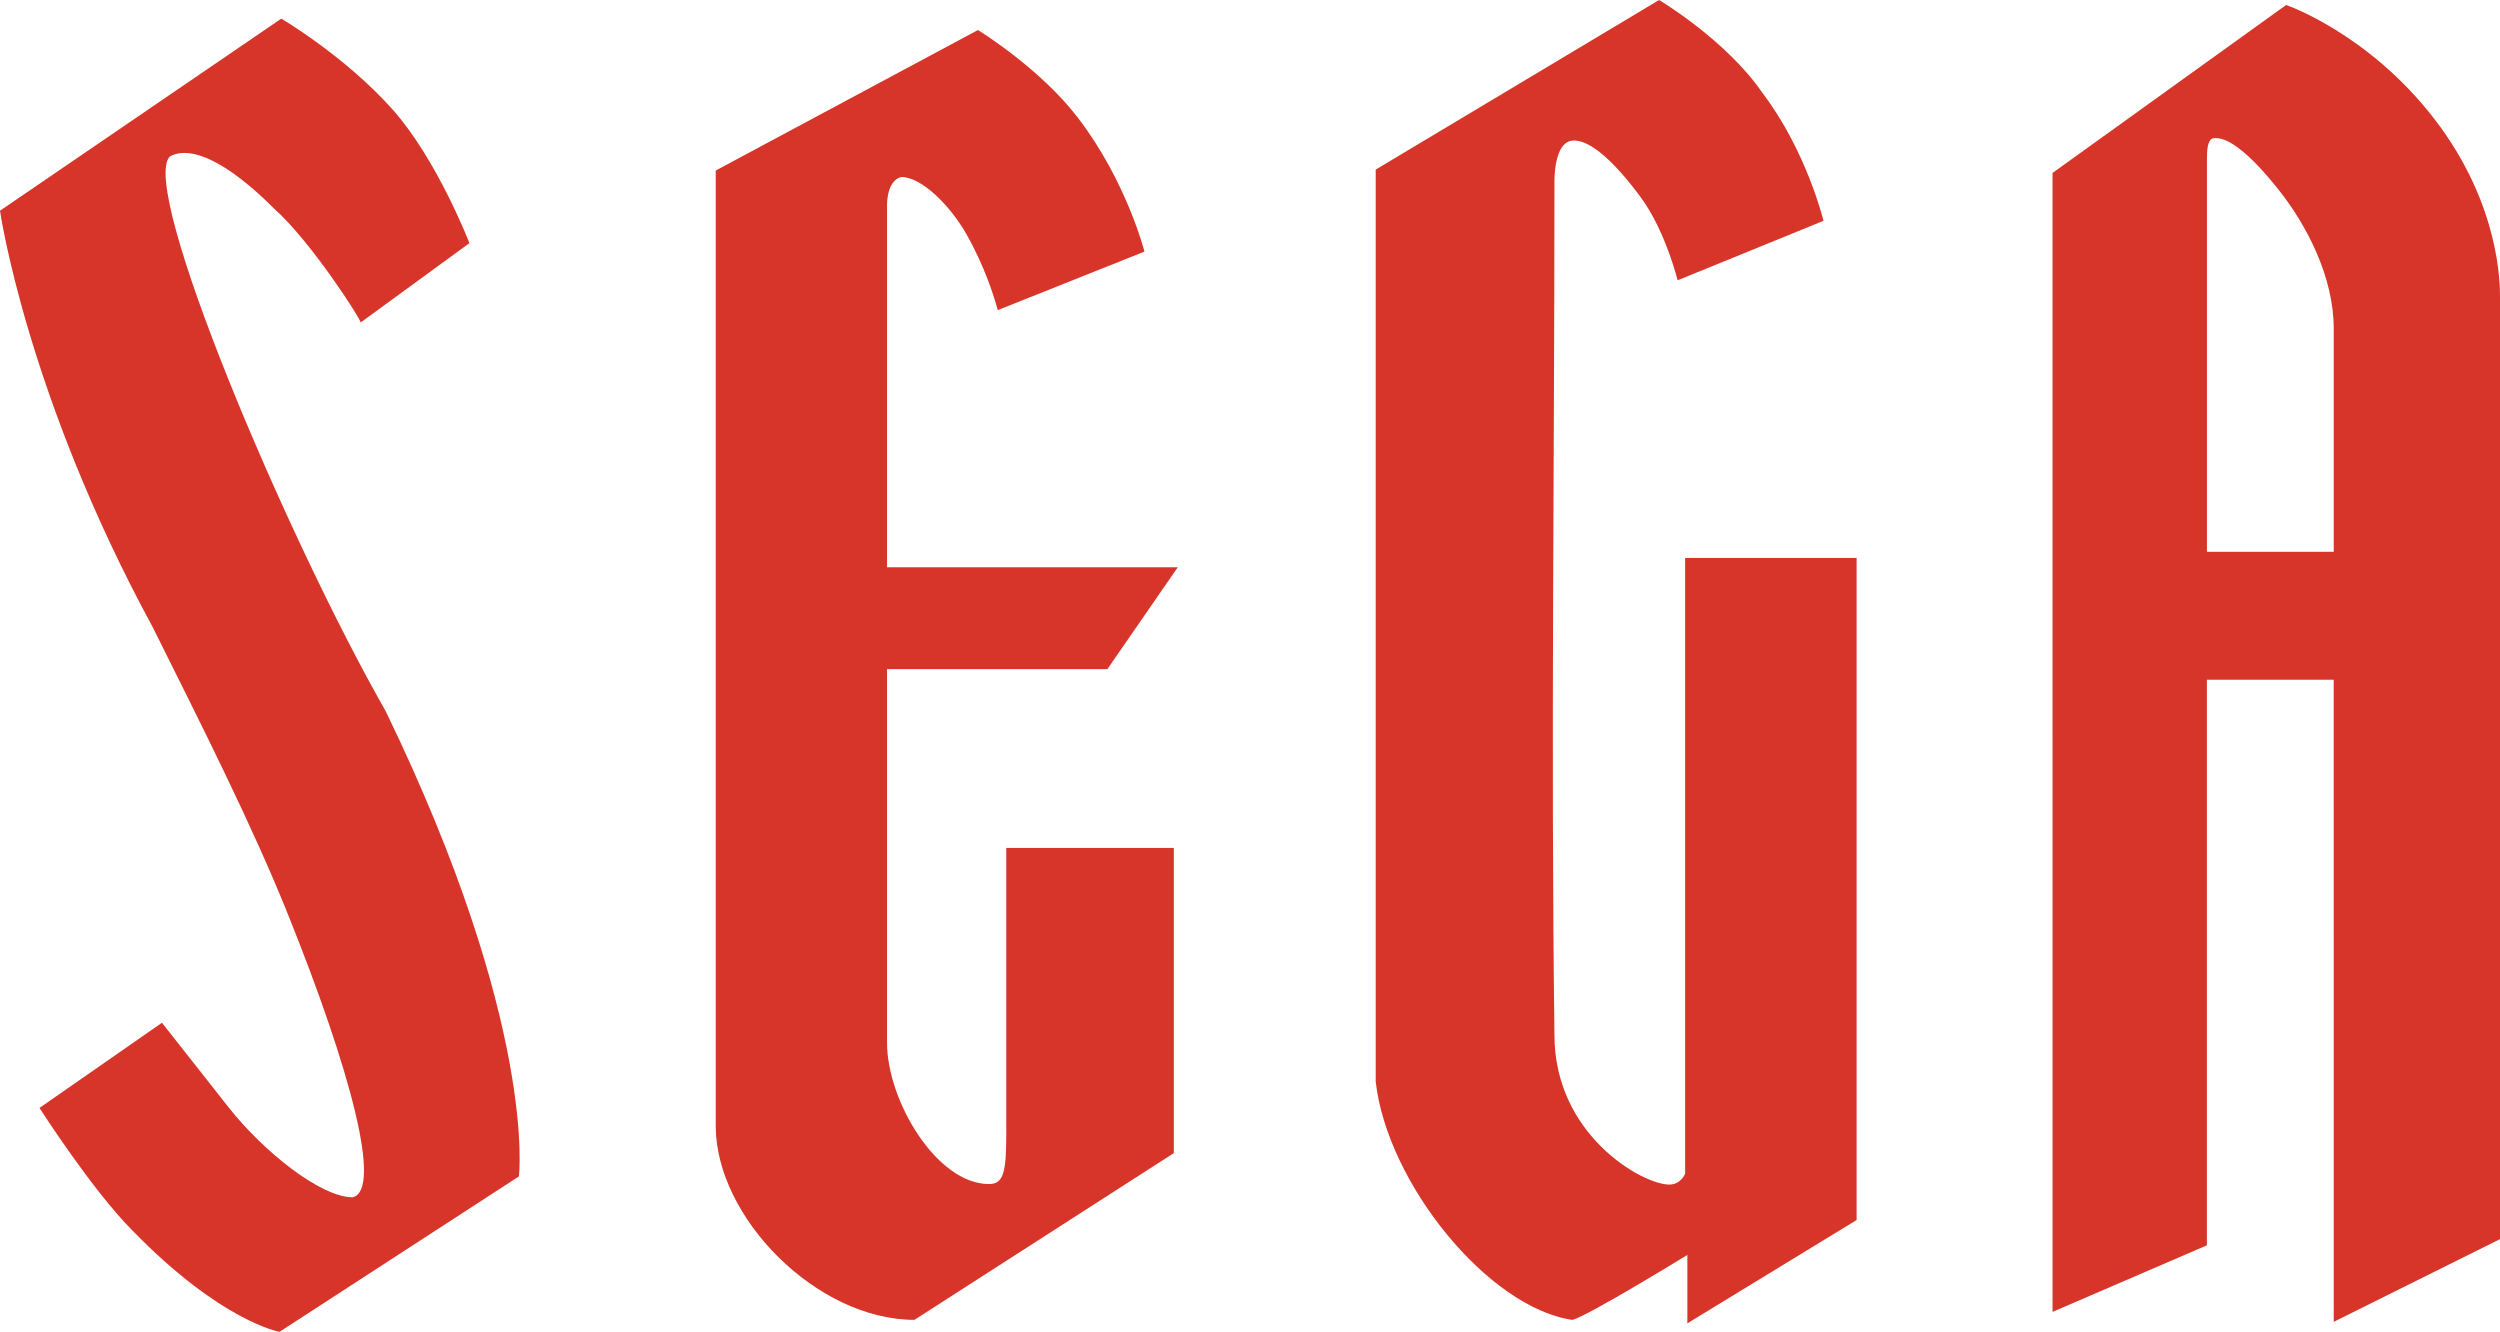
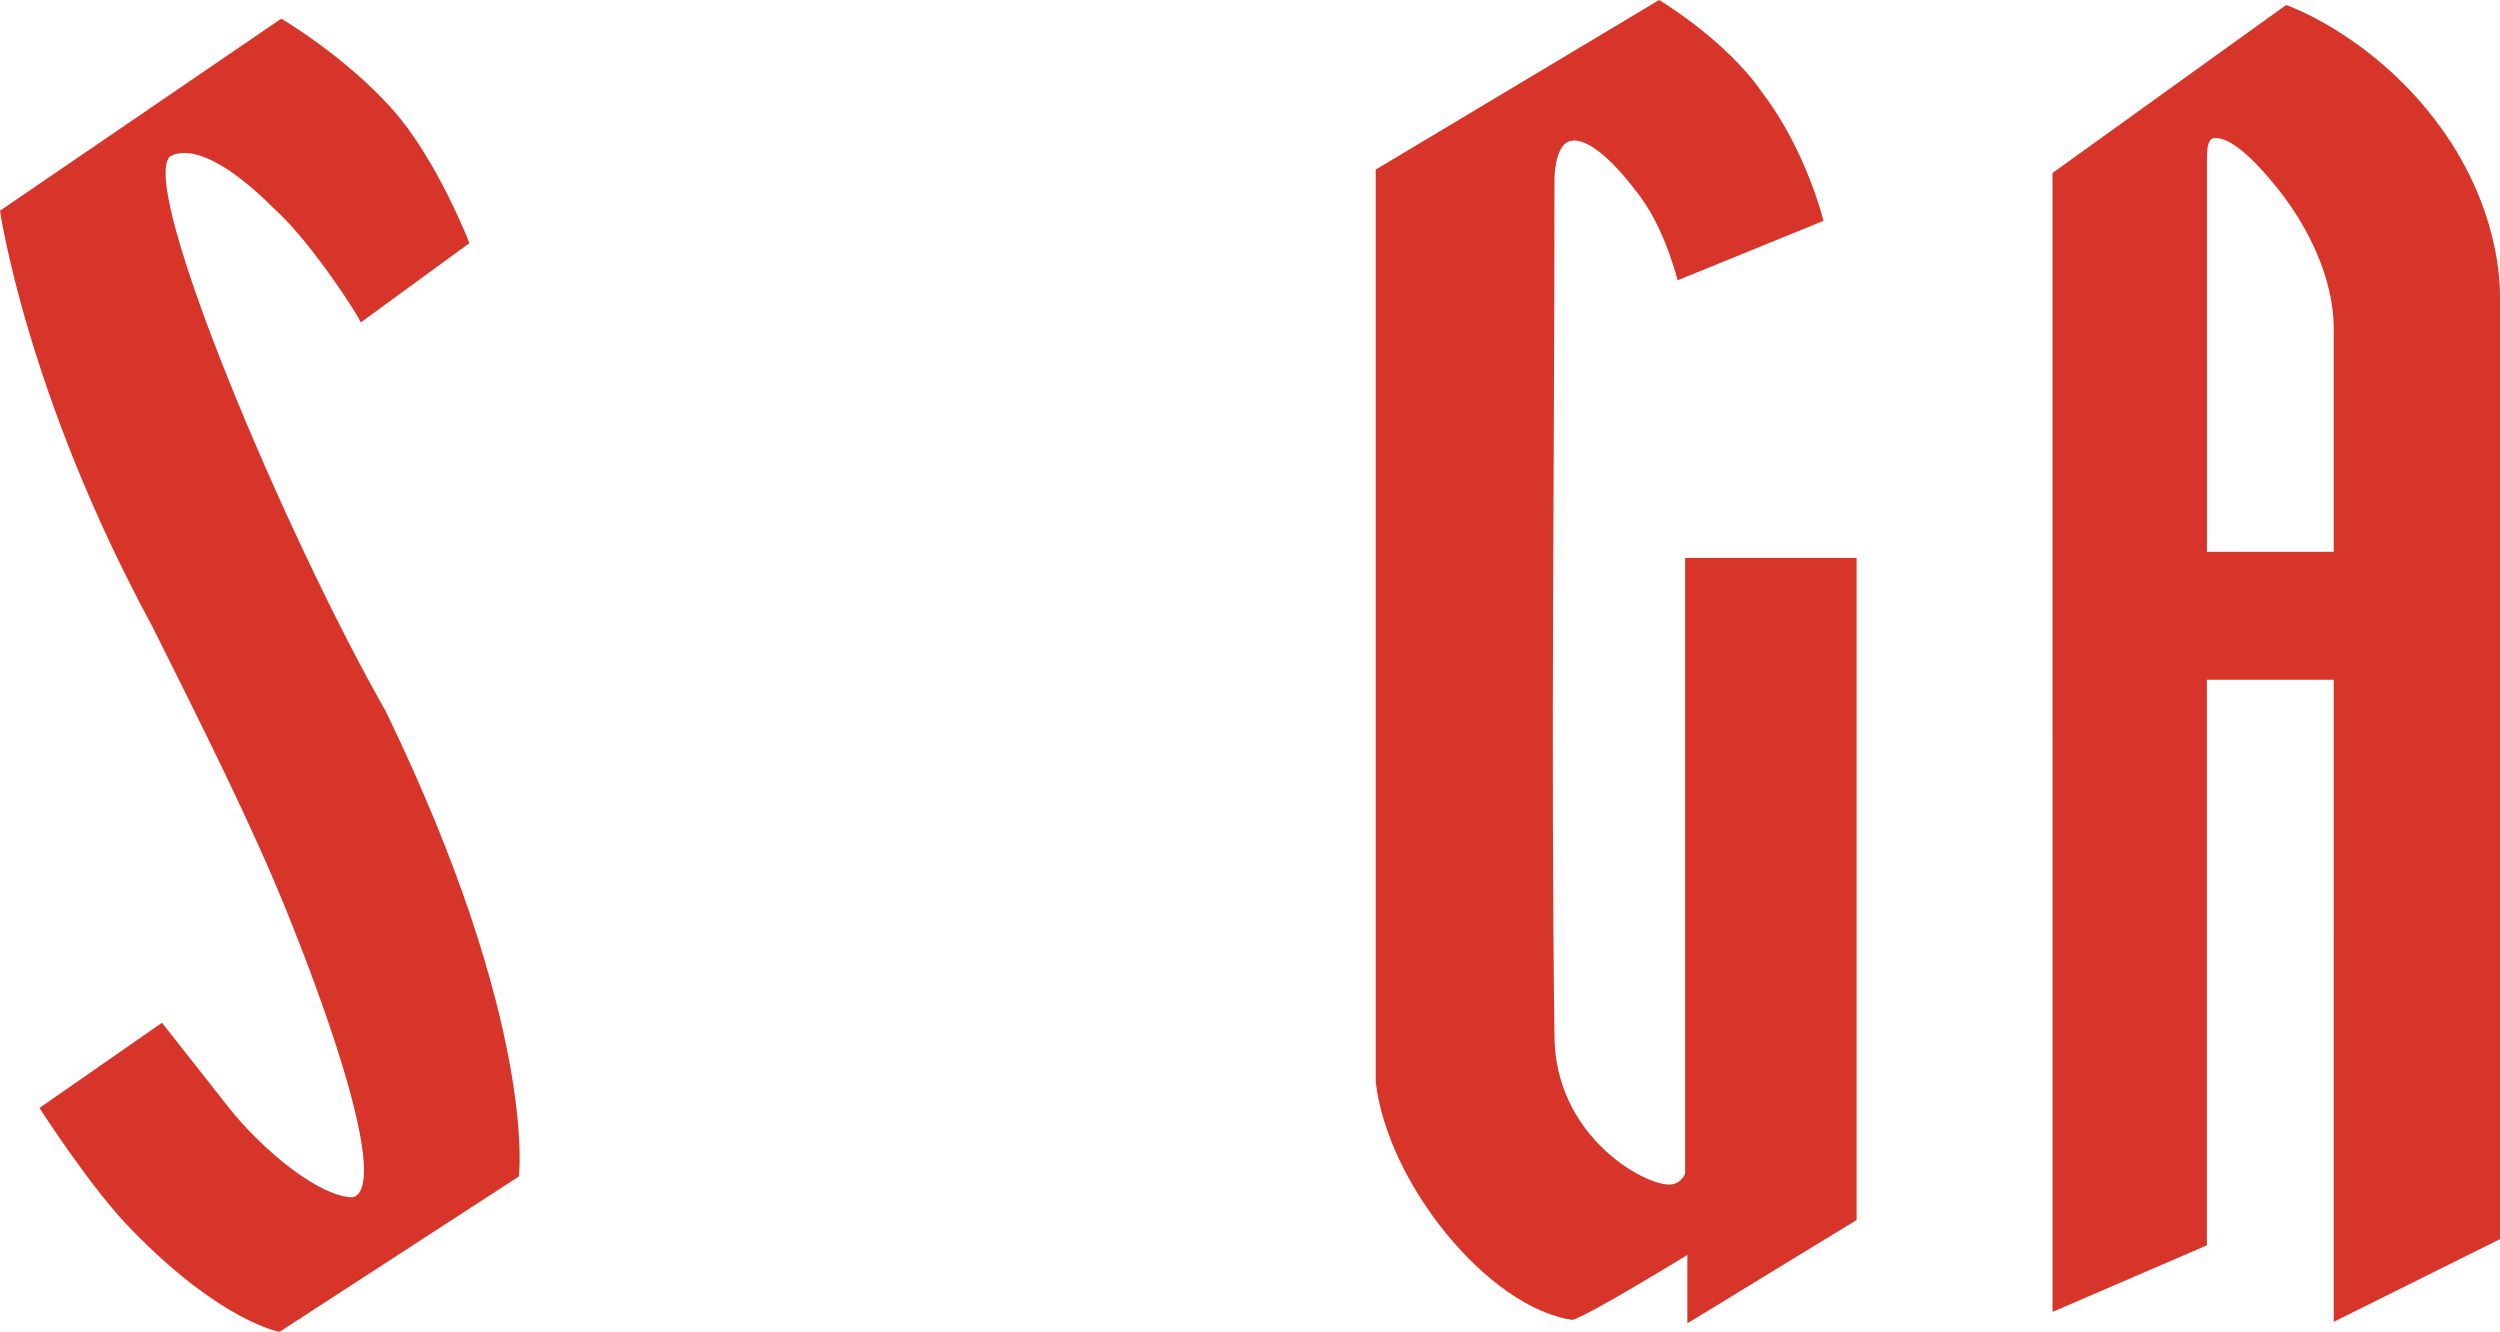
<svg xmlns="http://www.w3.org/2000/svg" xmlns:ns1="http://www.inkscape.org/namespaces/inkscape" xmlns:ns2="http://sodipodi.sourceforge.net/DTD/sodipodi-0.dtd" width="1000" height="532.734" viewBox="0 0 264.583 140.953" version="1.1" id="svg8" ns1:version="0.92.3 (2405546, 2018-03-11)" ns2:docname="Sega (1962) (Red).svg">
  <defs id="defs2">
	
	

		
		
		
		
	
		
		
		
		
	</defs>
  <ns2:namedview id="base" pagecolor="#ffffff" bordercolor="#666666" borderopacity="1.0" ns1:pageopacity="0.0" ns1:pageshadow="2" ns1:zoom="0.5" ns1:cx="619.1612" ns1:cy="179.36763" ns1:document-units="px" ns1:current-layer="layer1" showgrid="false" ns1:window-width="1360" ns1:window-height="706" ns1:window-x="-8" ns1:window-y="-8" ns1:window-maximized="1" units="px" />
  <g ns1:label="Layer 1" ns1:groupmode="layer" id="layer1" transform="translate(0,-156.047)">
    <path d="m 257.64,168.638 c -7,-9.088 -15.69,-12.065 -15.69,-12.065 l -24.724,17.779 7.6e-4,120.537 16.337,-7.046 v -59.86 h 13.422 l 0.002,67.959 17.596,-8.754 v -99.674 c 0,-1.241 0.056,-9.787 -6.944,-18.875 z m -24.071,45.809 -8.7e-4,-41.472 c 0,-0.955 0.033,-1.966 0.546,-2.262 1.621,-0.435 4.274,1.909 7.117,5.516 2.844,3.607 5.756,9.062 5.756,14.61 v 23.608 z" id="A" ns1:connector-curvature="0" style="fill:#d73529;fill-opacity:1;stroke-width:0.328" ns2:nodetypes="zccccccccczccczccc" />
    <path d="m 186.511,165.862 c -3.829,-5.591 -10.922,-9.815 -10.922,-9.815 l -29.994,17.948 v 96.528 c 1.224,10.768 11.931,23.938 20.827,25.214 1.785,-0.503 12.155,-6.877 12.155,-6.877 v 7.242 l 17.914,-10.936 v -70.068 h -18.148 v 65.155 c 0,0 -0.43,1.161 -1.68,1.161 -2.844,0 -12.15,-5.255 -12.15,-15.833 -0.39,-30.118 0,-60.246 0,-90.368 0,0 -0.079,-4.052 1.854,-4.28 1.933,-0.228 4.719,2.505 7.308,6.035 2.59,3.53 3.874,8.743 3.874,8.743 l 15.436,-6.293 c 3.6e-4,0 -1.781,-7.399 -6.473,-13.556 z" id="G" ns1:connector-curvature="0" style="fill:#d73529;fill-opacity:1;stroke-width:0.333" ns2:nodetypes="cccccccccccccczzccc" />
-     <path d="m 114.077,168.508 c -4.043,-5.287 -10.578,-9.282 -10.578,-9.282 L 75.748,174.093 v 101.115 c 0,9.687 10.697,20.524 21.029,20.524 L 124.228,278.086 V 245.785 H 106.497 v 30.087 c 0,4.143 -0.238,5.488 -1.827,5.488 -5.544,0 -10.793,-8.825 -10.793,-14.956 v -39.542 h 23.321 l 7.451,-10.78 H 93.877 l 0.001,-38.1 c 0,0 -0.153,-2.762 1.501,-3.205 2.165,0 5.216,3.053 6.948,6.134 1.732,3.081 2.762,6.072 3.268,7.959 l 15.525,-6.195 c 3.5e-4,0 -1.876,-7.429 -7.043,-14.167 z" id="E" ns1:connector-curvature="0" style="fill:#d73529;fill-opacity:1;stroke-width:0.333" ns2:nodetypes="ccccccccccscccccczccc" />
    <path d="m 41.55,167.639 c -5.01,-5.636 -11.78,-9.62 -11.78,-9.62 L 0,178.348 c 0,0 2.786,19.44 16.144,44.042 5.181,10.401 10.504,20.912 14.314,30.384 6.636,16.498 10.018,29.148 6.882,29.988 -3.459,0 -9.533,-4.943 -13.133,-9.502 -3.599,-4.56 -7.068,-8.972 -7.068,-8.972 l -12.962,9.016 c 0,0 5.587,8.72 9.834,12.966 9.392,9.661 15.571,10.729 15.571,10.729 l 25.336,-16.448 c 0,0 1.989,-16.029 -14.086,-49.209 -10.607,-18.616 -26.164,-55.429 -22.857,-58.736 2.273,-1.255 6.197,0.681 11.024,5.509 3.931,3.486 9.307,11.895 9.166,12.064 l 11.516,-8.403 c -3.48e-4,0 -3.4,-8.816 -8.131,-14.139 z" id="S" ns1:connector-curvature="0" style="fill:#d73529;fill-opacity:1;stroke-width:0.333" ns2:nodetypes="ccccsccccccccccccc" />
  </g>
</svg>